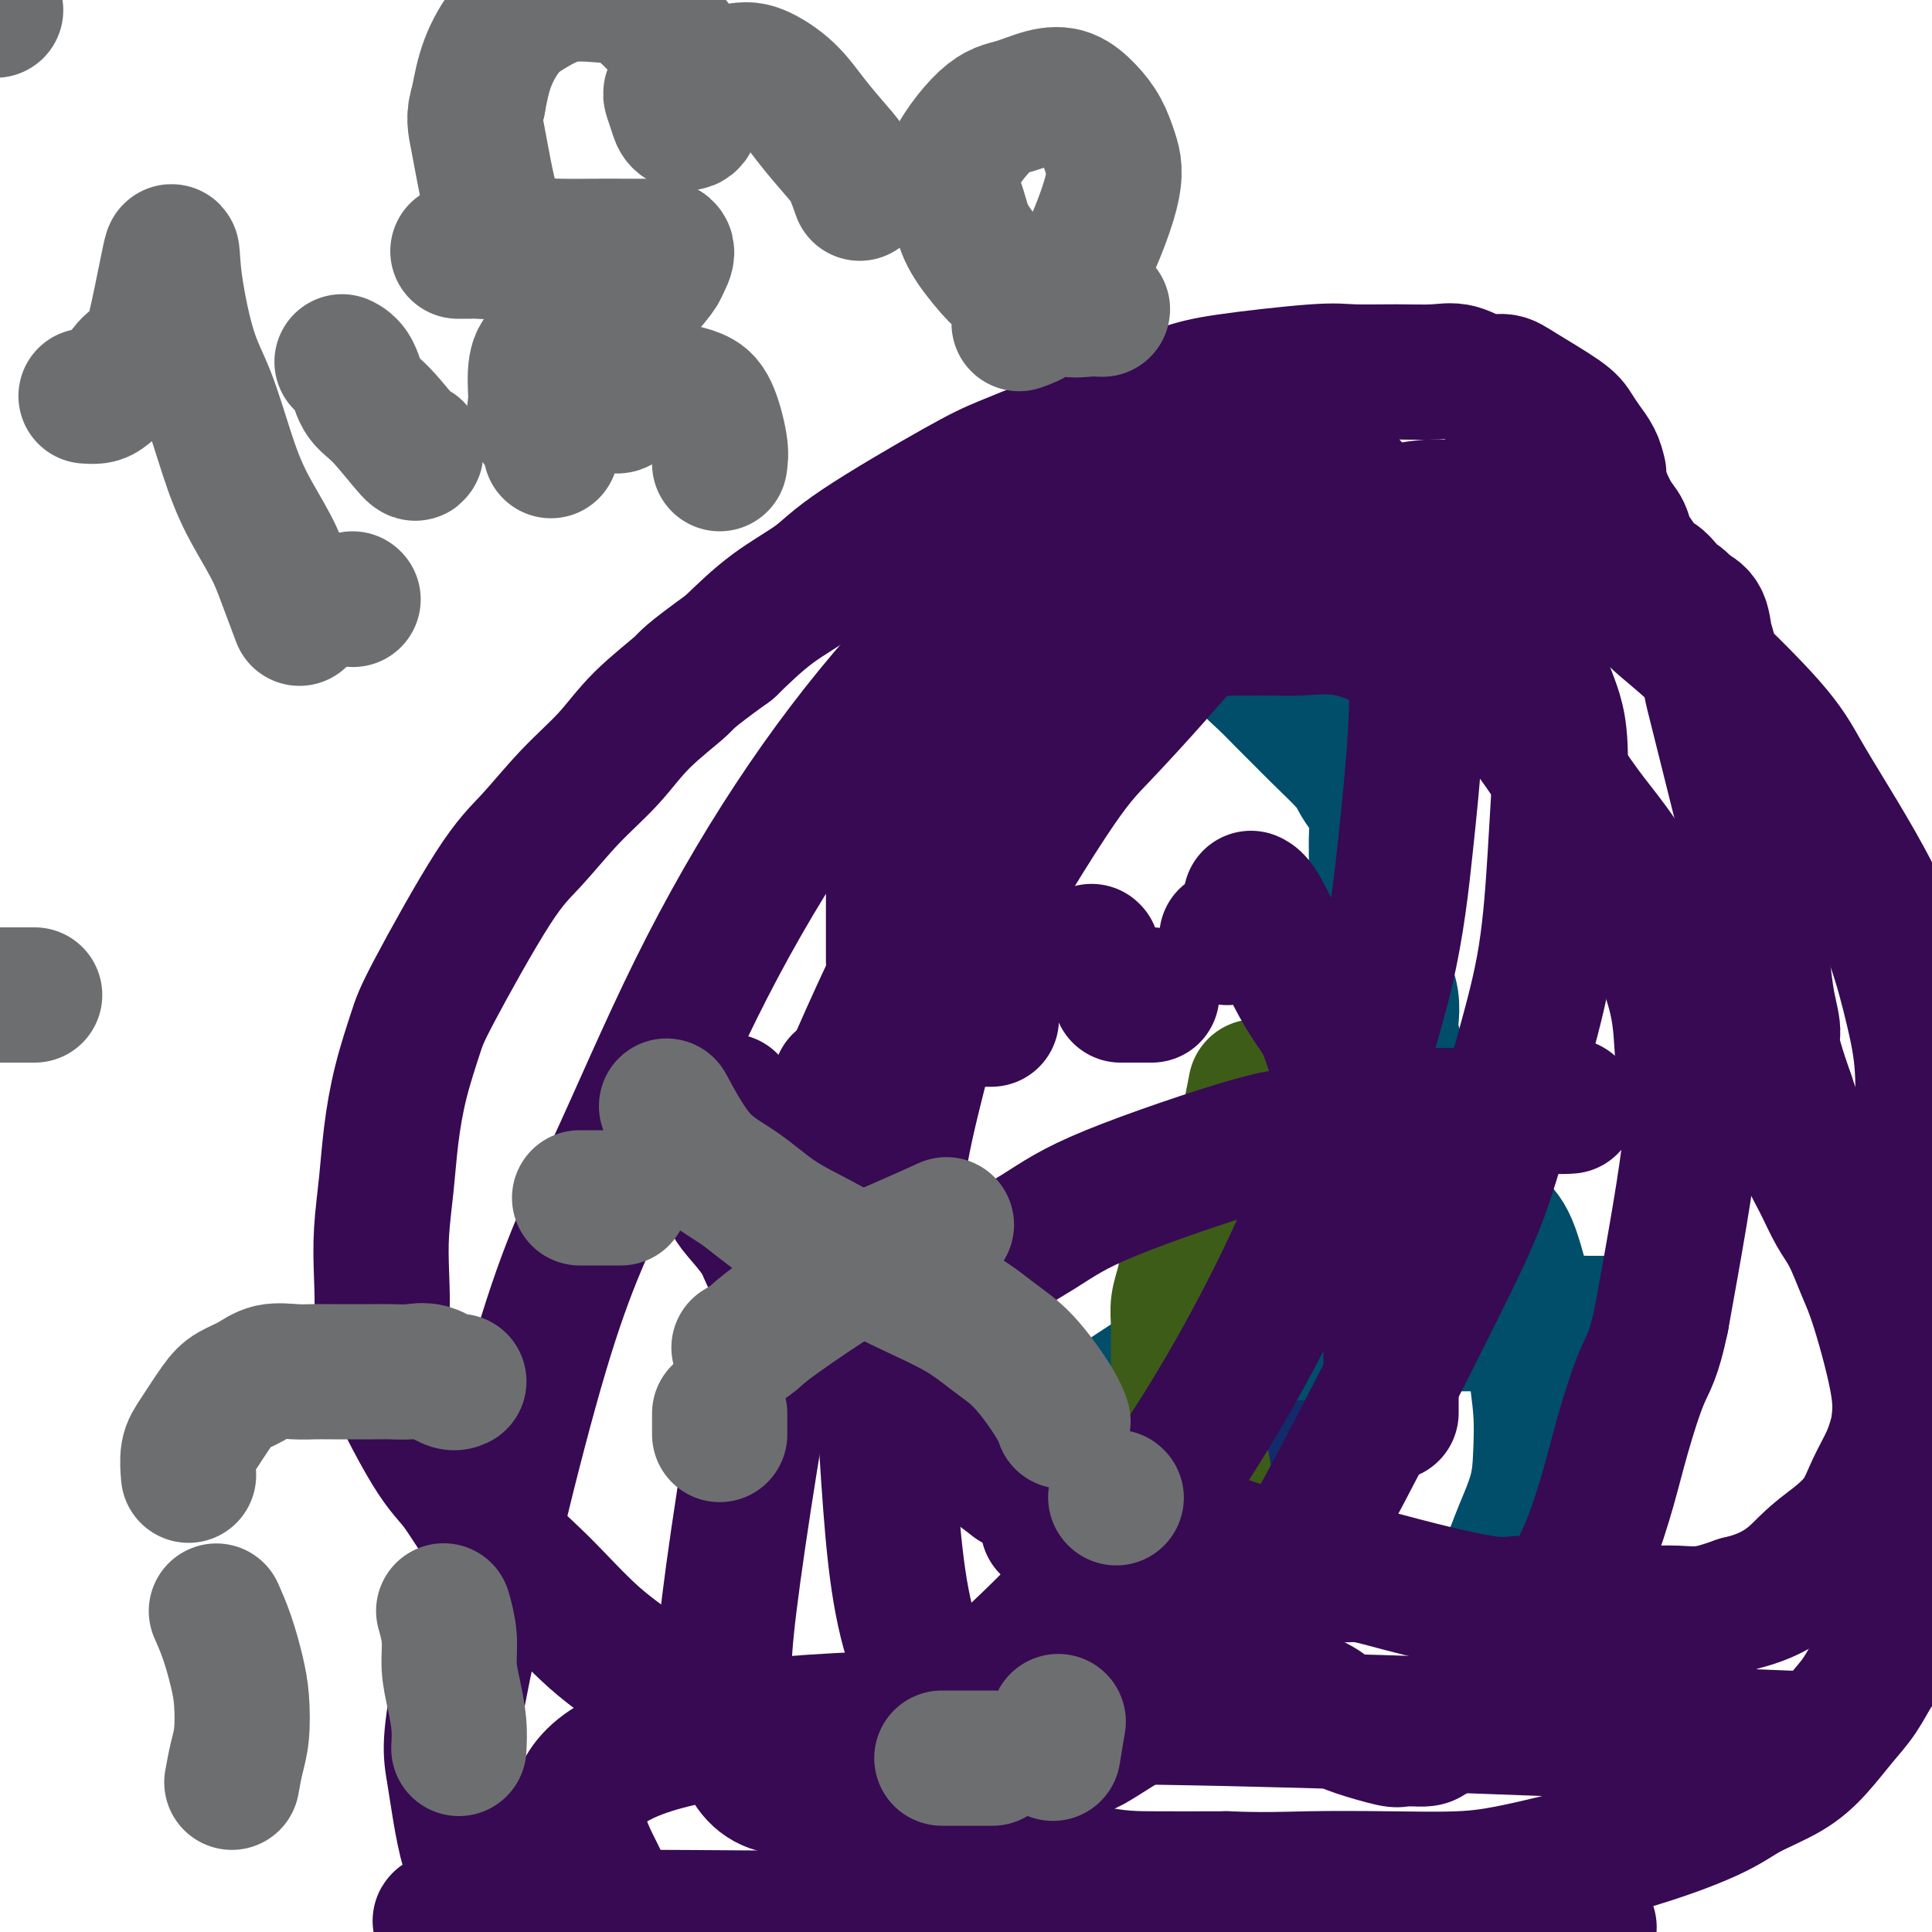
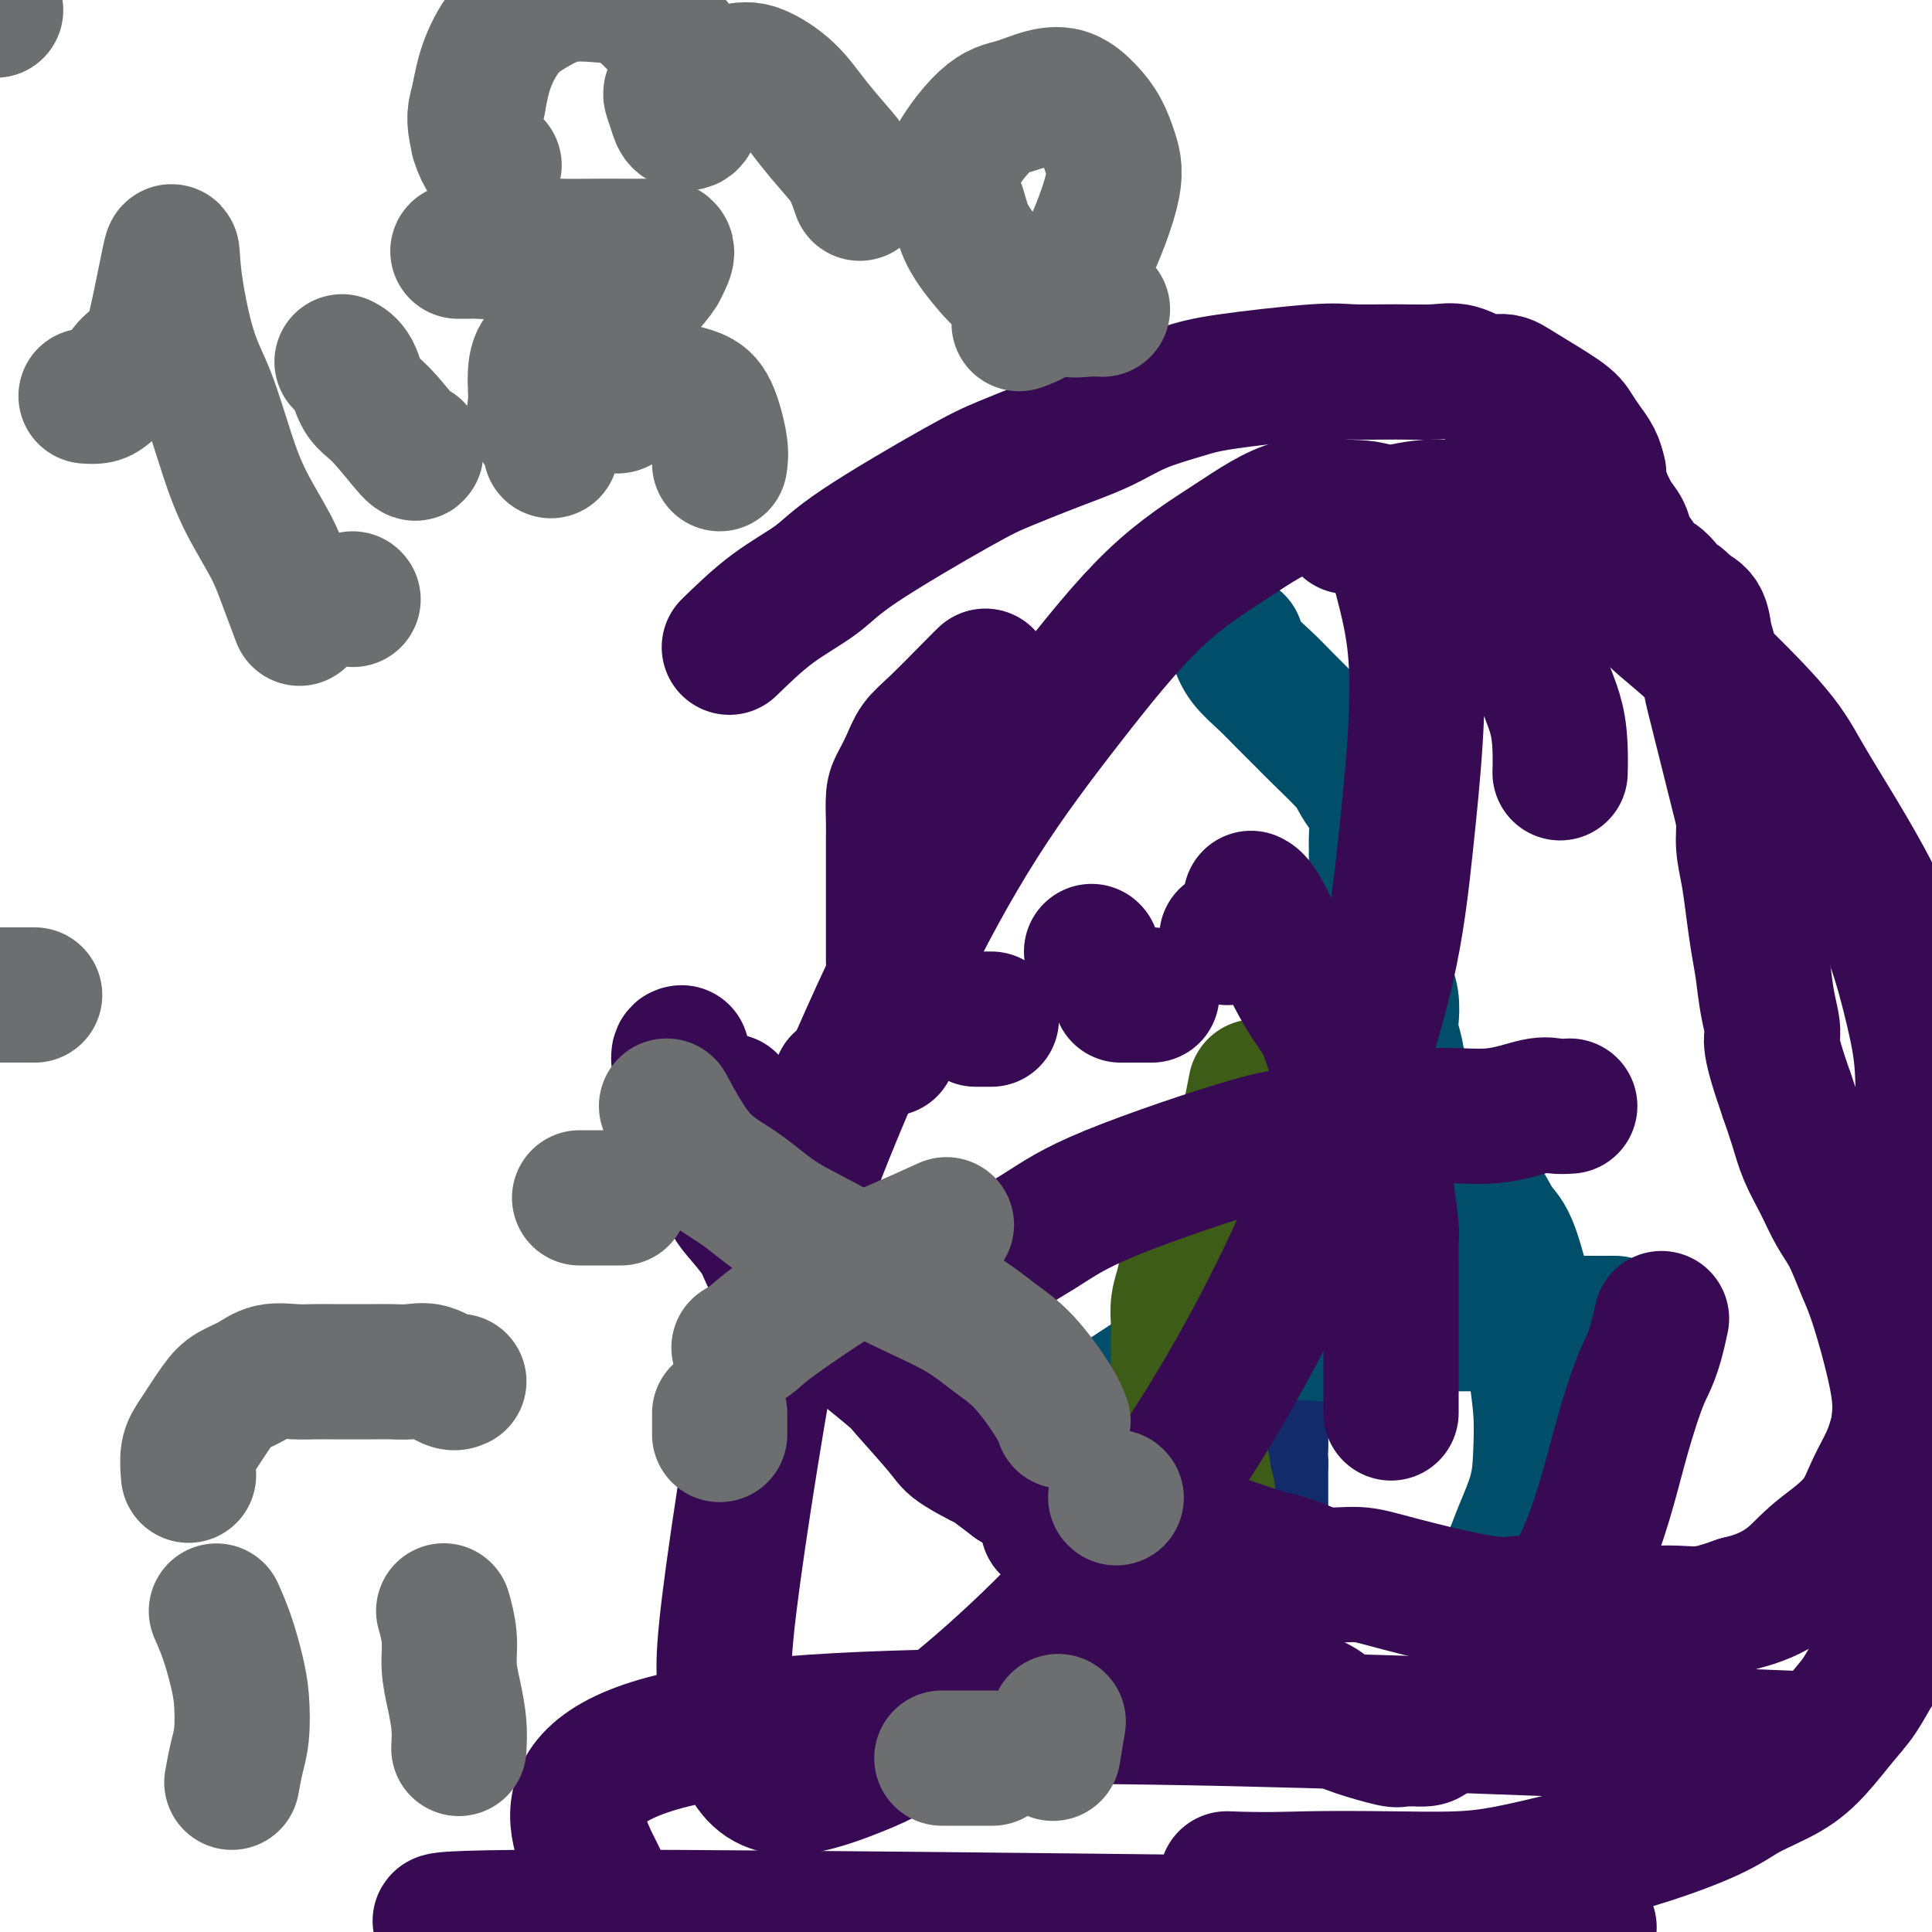
<svg xmlns="http://www.w3.org/2000/svg" viewBox="0 0 400 400" version="1.1">
  <g fill="none" stroke="#122B6A" stroke-width="28" stroke-linecap="round" stroke-linejoin="round">
    <path d="M262,328c-0.423,-3.447 -0.845,-6.893 -1,-9c-0.155,-2.107 -0.041,-2.874 0,-4c0.041,-1.126 0.011,-2.611 0,-4c-0.011,-1.389 -0.003,-2.683 0,-4c0.003,-1.317 0.002,-2.659 0,-4" />
    <path d="M261,303c-0.155,-4.357 -0.041,-2.749 0,-3c0.041,-0.251 0.011,-2.363 0,-4c-0.011,-1.637 -0.003,-2.801 0,-4c0.003,-1.199 0.001,-2.435 0,-4c-0.001,-1.565 -0.000,-3.461 0,-5c0.000,-1.539 0.000,-2.722 0,-4c-0.000,-1.278 -0.000,-2.652 0,-4c0.000,-1.348 0.000,-2.671 0,-4c-0.000,-1.329 -0.000,-2.665 0,-4" />
    <path d="M261,267c0.000,-6.267 0.000,-3.936 0,-4c0.000,-0.064 0.000,-2.523 0,-4c0.000,-1.477 0.000,-1.973 0,-3c0.000,-1.027 0.000,-2.584 0,-4c0.000,-1.416 0.000,-2.690 0,-4c0.000,-1.310 0.000,-2.655 0,-4" />
    <path d="M261,244c0.000,-4.467 0.000,-4.133 0,-4c0.000,0.133 0.000,0.067 0,0" />
  </g>
  <g fill="none" stroke="#004E6A" stroke-width="28" stroke-linecap="round" stroke-linejoin="round">
    <path d="M219,301c0.171,-0.880 0.343,-1.761 3,-4c2.657,-2.239 7.801,-5.838 11,-8c3.199,-2.162 4.453,-2.888 6,-4c1.547,-1.112 3.388,-2.610 5,-4c1.612,-1.390 2.996,-2.674 4,-3c1.004,-0.326 1.628,0.304 2,0c0.372,-0.304 0.492,-1.544 2,-2c1.508,-0.456 4.405,-0.130 7,0c2.595,0.130 4.888,0.063 7,0c2.112,-0.063 4.043,-0.122 6,0c1.957,0.122 3.940,0.425 7,0c3.060,-0.425 7.199,-1.578 11,-2c3.801,-0.422 7.266,-0.113 10,0c2.734,0.113 4.736,0.030 11,0c6.264,-0.030 16.790,-0.009 21,0c4.210,0.009 2.105,0.004 0,0" />
    <path d="M256,133c0.484,1.330 0.969,2.660 2,4c1.031,1.340 2.609,2.691 4,4c1.391,1.309 2.595,2.576 4,4c1.405,1.424 3.010,3.006 4,4c0.990,0.994 1.364,1.402 3,3c1.636,1.598 4.533,4.388 6,6c1.467,1.612 1.503,2.048 2,3c0.497,0.952 1.454,2.421 2,3c0.546,0.579 0.683,0.269 1,1c0.317,0.731 0.816,2.505 1,4c0.184,1.495 0.053,2.713 0,4c-0.053,1.287 -0.026,2.644 0,4" />
    <path d="M285,177c0.188,2.438 -0.343,2.035 0,4c0.343,1.965 1.560,6.300 2,9c0.440,2.700 0.104,3.766 0,5c-0.104,1.234 0.024,2.636 0,4c-0.024,1.364 -0.199,2.691 0,4c0.199,1.309 0.772,2.602 1,4c0.228,1.398 0.112,2.903 0,4c-0.112,1.097 -0.221,1.787 0,3c0.221,1.213 0.772,2.950 1,4c0.228,1.050 0.132,1.413 1,4c0.868,2.587 2.700,7.397 4,10c1.300,2.603 2.066,2.998 3,4c0.934,1.002 2.034,2.612 3,4c0.966,1.388 1.798,2.554 3,4c1.202,1.446 2.776,3.171 4,5c1.224,1.829 2.099,3.762 3,5c0.901,1.238 1.829,1.782 3,5c1.171,3.218 2.586,9.109 4,15" />
    <path d="M317,274c0.786,3.932 0.751,6.263 1,9c0.249,2.737 0.783,5.880 1,9c0.217,3.120 0.118,6.217 0,9c-0.118,2.783 -0.256,5.250 -1,8c-0.744,2.750 -2.094,5.781 -3,8c-0.906,2.219 -1.366,3.626 -2,5c-0.634,1.374 -1.440,2.716 -2,4c-0.560,1.284 -0.874,2.510 -1,3c-0.126,0.490 -0.063,0.245 0,0" />
  </g>
  <g fill="none" stroke="#3D5C18" stroke-width="28" stroke-linecap="round" stroke-linejoin="round">
    <path d="M260,225c-0.636,3.334 -1.272,6.667 -2,9c-0.728,2.333 -1.547,3.664 -2,5c-0.453,1.336 -0.540,2.677 -1,4c-0.460,1.323 -1.293,2.629 -2,4c-0.707,1.371 -1.288,2.806 -2,4c-0.712,1.194 -1.553,2.146 -2,3c-0.447,0.854 -0.498,1.610 -1,3c-0.502,1.390 -1.455,3.413 -2,5c-0.545,1.587 -0.682,2.738 -1,4c-0.318,1.262 -0.818,2.634 -1,4c-0.182,1.366 -0.047,2.727 0,4c0.047,1.273 0.005,2.457 0,4c-0.005,1.543 0.026,3.445 0,5c-0.026,1.555 -0.109,2.762 0,4c0.109,1.238 0.411,2.507 1,4c0.589,1.493 1.466,3.210 2,5c0.534,1.790 0.724,3.654 1,5c0.276,1.346 0.638,2.173 1,3" />
    <path d="M249,304c1.000,6.400 1.000,5.400 1,5c0.000,-0.400 0.000,-0.200 0,0" />
  </g>
  <g fill="none" stroke="#370A53" stroke-width="28" stroke-linecap="round" stroke-linejoin="round">
    <path d="M259,186c0.610,0.297 1.220,0.594 3,4c1.780,3.406 4.731,9.921 7,14c2.269,4.079 3.854,5.722 5,8c1.146,2.278 1.851,5.192 3,8c1.149,2.808 2.742,5.509 4,8c1.258,2.491 2.179,4.773 3,7c0.821,2.227 1.540,4.398 2,6c0.460,1.602 0.659,2.634 1,5c0.341,2.366 0.823,6.067 1,8c0.177,1.933 0.047,2.098 0,3c-0.047,0.902 -0.013,2.541 0,4c0.013,1.459 0.003,2.739 0,4c-0.003,1.261 -0.001,2.502 0,4c0.001,1.498 0.000,3.253 0,5c-0.000,1.747 -0.000,3.485 0,5c0.000,1.515 0.000,2.808 0,4c-0.000,1.192 -0.000,2.282 0,4c0.000,1.718 0.000,4.062 0,5c-0.000,0.938 -0.000,0.469 0,0" />
    <path d="M325,229c-1.012,0.064 -2.024,0.128 -3,0c-0.976,-0.128 -1.916,-0.447 -4,0c-2.084,0.447 -5.312,1.660 -9,2c-3.688,0.340 -7.834,-0.193 -12,0c-4.166,0.193 -8.350,1.111 -13,2c-4.650,0.889 -9.766,1.749 -13,2c-3.234,0.251 -4.585,-0.107 -12,2c-7.415,2.107 -20.895,6.678 -29,10c-8.105,3.322 -10.836,5.394 -15,8c-4.164,2.606 -9.761,5.744 -12,7c-2.239,1.256 -1.119,0.628 0,0" />
    <path d="M331,98c-0.248,-1.004 -0.496,-2.009 -1,-3c-0.504,-0.991 -1.264,-1.969 -2,-3c-0.736,-1.031 -1.448,-2.117 -2,-3c-0.552,-0.883 -0.944,-1.565 -3,-3c-2.056,-1.435 -5.775,-3.624 -8,-5c-2.225,-1.376 -2.954,-1.938 -4,-2c-1.046,-0.062 -2.408,0.376 -4,0c-1.592,-0.376 -3.414,-1.567 -5,-2c-1.586,-0.433 -2.937,-0.110 -5,0c-2.063,0.110 -4.837,0.007 -8,0c-3.163,-0.007 -6.714,0.083 -9,0c-2.286,-0.083 -3.307,-0.340 -8,0c-4.693,0.340 -13.058,1.276 -18,2c-4.942,0.724 -6.459,1.236 -9,2c-2.541,0.764 -6.104,1.778 -9,3c-2.896,1.222 -5.124,2.650 -8,4c-2.876,1.350 -6.400,2.621 -10,4c-3.600,1.379 -7.275,2.865 -10,4c-2.725,1.135 -4.501,1.917 -10,5c-5.499,3.083 -14.721,8.465 -20,12c-5.279,3.535 -6.613,5.221 -9,7c-2.387,1.779 -5.825,3.651 -9,6c-3.175,2.349 -6.088,5.174 -9,8" />
-     <path d="M151,134c-9.137,6.596 -8.480,6.588 -10,8c-1.520,1.412 -5.217,4.246 -8,7c-2.783,2.754 -4.650,5.430 -7,8c-2.350,2.570 -5.181,5.036 -8,8c-2.819,2.964 -5.626,6.427 -8,9c-2.374,2.573 -4.313,4.257 -8,10c-3.687,5.743 -9.120,15.547 -12,21c-2.880,5.453 -3.206,6.556 -4,9c-0.794,2.444 -2.055,6.229 -3,10c-0.945,3.771 -1.573,7.530 -2,11c-0.427,3.470 -0.654,6.652 -1,10c-0.346,3.348 -0.809,6.860 -1,10c-0.191,3.140 -0.108,5.906 0,9c0.108,3.094 0.240,6.516 0,9c-0.240,2.484 -0.852,4.032 1,9c1.852,4.968 6.167,13.358 9,18c2.833,4.642 4.184,5.536 6,8c1.816,2.464 4.097,6.498 7,10c2.903,3.502 6.428,6.471 10,10c3.572,3.529 7.191,7.619 11,11c3.809,3.381 7.810,6.052 12,9c4.190,2.948 8.571,6.173 13,9c4.429,2.827 8.907,5.255 14,8c5.093,2.745 10.801,5.807 15,8c4.199,2.193 6.888,3.516 15,6c8.112,2.484 21.645,6.130 30,8c8.355,1.870 11.530,1.963 16,2c4.470,0.037 10.235,0.019 16,0" />
    <path d="M254,389c8.035,0.313 12.123,0.095 17,0c4.877,-0.095 10.544,-0.065 16,0c5.456,0.065 10.700,0.167 15,0c4.300,-0.167 7.657,-0.602 14,-2c6.343,-1.398 15.672,-3.758 23,-6c7.328,-2.242 12.655,-4.367 16,-6c3.345,-1.633 4.709,-2.774 7,-4c2.291,-1.226 5.510,-2.538 8,-4c2.490,-1.462 4.253,-3.074 6,-5c1.747,-1.926 3.480,-4.166 5,-6c1.520,-1.834 2.828,-3.260 4,-5c1.172,-1.740 2.209,-3.792 3,-5c0.791,-1.208 1.337,-1.570 2,-5c0.663,-3.430 1.445,-9.928 2,-14c0.555,-4.072 0.884,-5.720 1,-8c0.116,-2.280 0.018,-5.193 0,-8c-0.018,-2.807 0.042,-5.507 0,-8c-0.042,-2.493 -0.188,-4.778 0,-7c0.188,-2.222 0.711,-4.381 0,-9c-0.711,-4.619 -2.654,-11.696 -4,-16c-1.346,-4.304 -2.093,-5.833 -3,-8c-0.907,-2.167 -1.972,-4.973 -3,-7c-1.028,-2.027 -2.019,-3.275 -3,-5c-0.981,-1.725 -1.954,-3.926 -3,-6c-1.046,-2.074 -2.166,-4.020 -3,-6c-0.834,-1.980 -1.381,-3.994 -2,-6c-0.619,-2.006 -1.309,-4.003 -2,-6" />
    <path d="M370,227c-4.190,-11.956 -3.164,-11.848 -3,-13c0.164,-1.152 -0.533,-3.566 -1,-6c-0.467,-2.434 -0.703,-4.888 -1,-7c-0.297,-2.112 -0.653,-3.883 -1,-6c-0.347,-2.117 -0.684,-4.579 -1,-7c-0.316,-2.421 -0.609,-4.800 -1,-7c-0.391,-2.200 -0.878,-4.219 -1,-6c-0.122,-1.781 0.122,-3.322 0,-5c-0.122,-1.678 -0.610,-3.491 -1,-5c-0.390,-1.509 -0.682,-2.713 -1,-4c-0.318,-1.287 -0.664,-2.658 -1,-4c-0.336,-1.342 -0.664,-2.655 -1,-4c-0.336,-1.345 -0.682,-2.722 -1,-4c-0.318,-1.278 -0.609,-2.457 -1,-4c-0.391,-1.543 -0.884,-3.449 -1,-5c-0.116,-1.551 0.144,-2.746 0,-4c-0.144,-1.254 -0.693,-2.569 -1,-4c-0.307,-1.431 -0.374,-2.980 -1,-4c-0.626,-1.020 -1.813,-1.510 -3,-2" />
    <path d="M349,126c-1.131,-1.910 -1.457,-1.683 -2,-2c-0.543,-0.317 -1.301,-1.176 -2,-2c-0.699,-0.824 -1.338,-1.614 -2,-2c-0.662,-0.386 -1.346,-0.370 -2,-1c-0.654,-0.630 -1.279,-1.907 -2,-3c-0.721,-1.093 -1.539,-2.003 -2,-3c-0.461,-0.997 -0.567,-2.082 -1,-3c-0.433,-0.918 -1.194,-1.670 -2,-3c-0.806,-1.330 -1.659,-3.237 -2,-4c-0.341,-0.763 -0.171,-0.381 0,0" />
    <path d="M151,228c0.000,0.000 0.100,0.100 0.1,0.1" />
    <path d="M174,224c0.000,0.000 0.100,0.100 0.1,0.1" />
    <path d="M184,217c0.000,0.000 0.100,0.100 0.1,0.1" />
    <path d="M185,199c0.000,-1.325 0.000,-2.650 0,-4c-0.000,-1.350 -0.000,-2.724 0,-4c0.000,-1.276 0.000,-2.454 0,-4c-0.000,-1.546 -0.001,-3.461 0,-5c0.001,-1.539 0.002,-2.704 0,-4c-0.002,-1.296 -0.009,-2.723 0,-4c0.009,-1.277 0.032,-2.404 0,-4c-0.032,-1.596 -0.119,-3.662 0,-5c0.119,-1.338 0.444,-1.948 1,-3c0.556,-1.052 1.342,-2.547 2,-4c0.658,-1.453 1.187,-2.864 2,-4c0.813,-1.136 1.911,-1.998 4,-4c2.089,-2.002 5.168,-5.143 7,-7c1.832,-1.857 2.416,-2.428 3,-3" />
-     <path d="M204,140c2.809,-2.651 2.833,-2.278 3,-2c0.167,0.278 0.479,0.461 1,0c0.521,-0.461 1.251,-1.568 2,-2c0.749,-0.432 1.518,-0.191 2,0c0.482,0.191 0.678,0.331 1,0c0.322,-0.331 0.772,-1.132 2,-2c1.228,-0.868 3.235,-1.802 5,-2c1.765,-0.198 3.290,0.340 6,0c2.710,-0.340 6.606,-1.557 9,-2c2.394,-0.443 3.288,-0.111 8,0c4.712,0.111 13.244,-0.000 18,0c4.756,0.000 5.736,0.112 8,0c2.264,-0.112 5.813,-0.449 9,0c3.187,0.449 6.014,1.683 9,3c2.986,1.317 6.132,2.718 9,4c2.868,1.282 5.458,2.446 8,4c2.542,1.554 5.037,3.497 7,5c1.963,1.503 3.395,2.568 6,6c2.605,3.432 6.382,9.233 9,13c2.618,3.767 4.078,5.499 6,8c1.922,2.501 4.306,5.771 6,9c1.694,3.229 2.697,6.416 4,10c1.303,3.584 2.907,7.565 4,11c1.093,3.435 1.674,6.323 2,10c0.326,3.677 0.395,8.144 1,11c0.605,2.856 1.744,4.102 1,12c-0.744,7.898 -3.372,22.449 -6,37" />
    <path d="M344,273c-1.627,7.850 -2.695,8.974 -4,12c-1.305,3.026 -2.846,7.956 -4,12c-1.154,4.044 -1.923,7.204 -3,11c-1.077,3.796 -2.464,8.227 -4,12c-1.536,3.773 -3.220,6.888 -5,10c-1.780,3.112 -3.656,6.221 -6,9c-2.344,2.779 -5.157,5.228 -7,7c-1.843,1.772 -2.716,2.867 -5,5c-2.284,2.133 -5.978,5.303 -8,7c-2.022,1.697 -2.371,1.920 -3,2c-0.629,0.080 -1.537,0.015 -2,0c-0.463,-0.015 -0.482,0.019 -1,0c-0.518,-0.019 -1.534,-0.092 -2,0c-0.466,0.092 -0.383,0.349 -2,0c-1.617,-0.349 -4.934,-1.305 -7,-2c-2.066,-0.695 -2.881,-1.129 -4,-2c-1.119,-0.871 -2.544,-2.179 -4,-3c-1.456,-0.821 -2.944,-1.156 -4,-2c-1.056,-0.844 -1.680,-2.199 -3,-3c-1.320,-0.801 -3.335,-1.049 -5,-2c-1.665,-0.951 -2.980,-2.606 -5,-4c-2.020,-1.394 -4.744,-2.526 -7,-4c-2.256,-1.474 -4.044,-3.290 -6,-5c-1.956,-1.710 -4.079,-3.315 -6,-5c-1.921,-1.685 -3.639,-3.452 -5,-5c-1.361,-1.548 -2.367,-2.878 -5,-5c-2.633,-2.122 -6.895,-5.035 -10,-7c-3.105,-1.965 -5.052,-2.983 -7,-4" />
    <path d="M210,307c-11.170,-8.337 -5.594,-4.679 -5,-4c0.594,0.679 -3.795,-1.622 -6,-3c-2.205,-1.378 -2.228,-1.834 -4,-4c-1.772,-2.166 -5.293,-6.043 -7,-8c-1.707,-1.957 -1.598,-1.993 -4,-4c-2.402,-2.007 -7.313,-5.984 -10,-8c-2.687,-2.016 -3.150,-2.070 -5,-4c-1.850,-1.930 -5.086,-5.737 -7,-8c-1.914,-2.263 -2.504,-2.984 -3,-4c-0.496,-1.016 -0.896,-2.329 -2,-4c-1.104,-1.671 -2.910,-3.700 -4,-5c-1.090,-1.300 -1.462,-1.869 -2,-3c-0.538,-1.131 -1.242,-2.823 -2,-4c-0.758,-1.177 -1.569,-1.840 -2,-3c-0.431,-1.160 -0.480,-2.816 -1,-4c-0.520,-1.184 -1.511,-1.895 -2,-3c-0.489,-1.105 -0.478,-2.605 -1,-4c-0.522,-1.395 -1.578,-2.684 -2,-4c-0.422,-1.316 -0.211,-2.658 0,-4" />
    <path d="M141,222c-0.933,-3.844 -0.267,-3.956 0,-4c0.267,-0.044 0.133,-0.022 0,0" />
    <path d="M217,316c0.614,0.000 1.229,0.000 2,0c0.771,-0.000 1.699,-0.002 3,0c1.301,0.002 2.975,0.006 5,0c2.025,-0.006 4.399,-0.024 6,0c1.601,0.024 2.428,0.089 5,0c2.572,-0.089 6.889,-0.334 9,0c2.111,0.334 2.015,1.246 3,2c0.985,0.754 3.053,1.350 5,2c1.947,0.650 3.775,1.354 6,2c2.225,0.646 4.846,1.232 7,2c2.154,0.768 3.839,1.717 6,2c2.161,0.283 4.798,-0.099 7,0c2.202,0.099 3.970,0.678 9,2c5.030,1.322 13.323,3.388 18,4c4.677,0.612 5.737,-0.229 8,0c2.263,0.229 5.730,1.527 9,2c3.270,0.473 6.343,0.121 9,0c2.657,-0.121 4.898,-0.012 7,0c2.102,0.012 4.066,-0.074 6,0c1.934,0.074 3.838,0.307 6,0c2.162,-0.307 4.581,-1.153 7,-2" />
    <path d="M360,332c8.293,-1.879 11.524,-5.576 14,-8c2.476,-2.424 4.196,-3.577 6,-5c1.804,-1.423 3.690,-3.118 5,-5c1.310,-1.882 2.042,-3.951 3,-6c0.958,-2.049 2.141,-4.076 3,-6c0.859,-1.924 1.393,-3.743 2,-6c0.607,-2.257 1.287,-4.950 2,-8c0.713,-3.050 1.460,-6.457 2,-9c0.540,-2.543 0.872,-4.221 1,-10c0.128,-5.779 0.052,-15.660 0,-22c-0.052,-6.340 -0.080,-9.138 0,-13c0.080,-3.862 0.267,-8.787 0,-13c-0.267,-4.213 -0.987,-7.713 -2,-12c-1.013,-4.287 -2.319,-9.361 -4,-14c-1.681,-4.639 -3.736,-8.841 -6,-13c-2.264,-4.159 -4.736,-8.273 -7,-12c-2.264,-3.727 -4.319,-7.067 -6,-10c-1.681,-2.933 -2.988,-5.460 -7,-10c-4.012,-4.540 -10.728,-11.095 -15,-15c-4.272,-3.905 -6.101,-5.160 -8,-7c-1.899,-1.840 -3.868,-4.263 -6,-6c-2.132,-1.737 -4.428,-2.787 -7,-4c-2.572,-1.213 -5.421,-2.587 -8,-4c-2.579,-1.413 -4.887,-2.863 -7,-4c-2.113,-1.137 -4.030,-1.960 -7,-3c-2.970,-1.040 -6.991,-2.297 -12,-2c-5.009,0.297 -11.004,2.149 -17,4" />
-     <path d="M279,109c-4.208,1.498 -6.227,3.242 -9,5c-2.773,1.758 -6.300,3.531 -10,6c-3.700,2.469 -7.572,5.634 -11,9c-3.428,3.366 -6.410,6.934 -10,11c-3.590,4.066 -7.787,8.632 -11,12c-3.213,3.368 -5.442,5.540 -11,14c-5.558,8.460 -14.446,23.210 -19,32c-4.554,8.790 -4.773,11.621 -6,17c-1.227,5.379 -3.462,13.306 -5,21c-1.538,7.694 -2.377,15.156 -3,23c-0.623,7.844 -1.028,16.069 -1,24c0.028,7.931 0.490,15.566 1,23c0.510,7.434 1.069,14.667 2,21c0.931,6.333 2.236,11.768 4,16c1.764,4.232 3.988,7.263 5,10c1.012,2.737 0.814,5.182 5,7c4.186,1.818 12.758,3.010 18,3c5.242,-0.010 7.156,-1.222 10,-3c2.844,-1.778 6.619,-4.122 11,-7c4.381,-2.878 9.369,-6.289 14,-11c4.631,-4.711 8.905,-10.723 12,-15c3.095,-4.277 5.011,-6.821 11,-18c5.989,-11.179 16.053,-30.993 22,-43c5.947,-12.007 7.779,-16.206 10,-23c2.221,-6.794 4.833,-16.182 7,-24c2.167,-7.818 3.891,-14.066 5,-21c1.109,-6.934 1.603,-14.552 2,-21c0.397,-6.448 0.699,-11.724 1,-17" />
    <path d="M323,160c0.242,-8.675 -0.654,-11.362 -2,-15c-1.346,-3.638 -3.142,-8.227 -5,-12c-1.858,-3.773 -3.780,-6.729 -5,-9c-1.220,-2.271 -1.740,-3.858 -6,-7c-4.260,-3.142 -12.262,-7.840 -17,-10c-4.738,-2.160 -6.212,-1.784 -9,-2c-2.788,-0.216 -6.891,-1.025 -11,0c-4.109,1.025 -8.223,3.885 -13,7c-4.777,3.115 -10.218,6.486 -16,12c-5.782,5.514 -11.906,13.171 -18,21c-6.094,7.829 -12.160,15.829 -18,25c-5.840,9.171 -11.455,19.512 -17,31c-5.545,11.488 -11.022,24.123 -15,34c-3.978,9.877 -6.459,16.997 -10,35c-3.541,18.003 -8.144,46.890 -10,62c-1.856,15.110 -0.967,16.442 0,20c0.967,3.558 2.011,9.343 4,13c1.989,3.657 4.923,5.187 9,5c4.077,-0.187 9.296,-2.092 14,-4c4.704,-1.908 8.891,-3.820 19,-12c10.109,-8.180 26.140,-22.627 40,-41c13.860,-18.373 25.549,-40.670 32,-55c6.451,-14.330 7.664,-20.693 10,-29c2.336,-8.307 5.794,-18.557 8,-28c2.206,-9.443 3.158,-18.077 4,-26c0.842,-7.923 1.573,-15.133 2,-22c0.427,-6.867 0.551,-13.391 0,-19c-0.551,-5.609 -1.775,-10.305 -3,-15" />
-     <path d="M290,119c-0.925,-4.285 -1.738,-7.497 -5,-12c-3.262,-4.503 -8.972,-10.295 -13,-13c-4.028,-2.705 -6.373,-2.321 -10,-2c-3.627,0.321 -8.536,0.580 -14,2c-5.464,1.420 -11.482,3.999 -18,8c-6.518,4.001 -13.536,9.422 -21,16c-7.464,6.578 -15.375,14.312 -23,23c-7.625,8.688 -14.965,18.328 -22,29c-7.035,10.672 -13.764,22.374 -20,35c-6.236,12.626 -11.979,26.174 -17,37c-5.021,10.826 -9.321,18.928 -15,38c-5.679,19.072 -12.739,49.112 -16,65c-3.261,15.888 -2.724,17.624 -2,22c0.724,4.376 1.635,11.393 3,16c1.365,4.607 3.182,6.803 5,9" />
    <path d="M329,399c-94.360,-1.153 -188.720,-2.305 -222,-2c-33.280,0.305 -5.481,2.068 5,2c10.481,-0.068 3.644,-1.967 5,-2c1.356,-0.033 10.903,1.799 8,-6c-2.903,-7.799 -18.258,-25.228 21,-32c39.258,-6.772 133.129,-2.886 227,1" />
    <path d="M202,211c1.250,0.000 2.500,0.000 3,0c0.500,0.000 0.250,0.000 0,0" />
    <path d="M226,197c0.000,0.000 0.100,0.100 0.1,0.1" />
    <path d="M254,194c0.000,0.000 0.100,0.100 0.1,0.1" />
    <path d="M232,206c0.400,0.000 0.800,0.000 2,0c1.200,0.000 3.200,0.000 4,0c0.800,-0.000 0.400,0.000 0,0" />
  </g>
  <g fill="none" stroke="#6D6E70" stroke-width="28" stroke-linecap="round" stroke-linejoin="round">
    <path d="M231,310c0.000,0.000 0.100,0.100 0.1,0.1" />
    <path d="M149,297c0.000,-1.667 0.000,-3.333 0,-4c0.000,-0.667 0.000,-0.333 0,0" />
    <path d="M120,248c0.711,0.000 1.422,0.000 3,0c1.578,0.000 4.022,0.000 5,0c0.978,-0.000 0.489,0.000 0,0" />
    <path d="M187,265c0.000,0.000 0.100,0.100 0.1,0.1" />
    <path d="M218,363c0.417,-2.500 0.833,-5.000 1,-6c0.167,-1.000 0.083,-0.500 0,0" />
    <path d="M195,364c1.556,0.000 3.111,0.000 5,0c1.889,0.000 4.111,0.000 5,0c0.889,0.000 0.444,0.000 0,0" />
    <path d="M153,279c1.095,-0.664 2.190,-1.327 3,-2c0.810,-0.673 1.336,-1.354 5,-4c3.664,-2.646 10.467,-7.256 15,-10c4.533,-2.744 6.797,-3.624 10,-5c3.203,-1.376 7.344,-3.250 9,-4c1.656,-0.750 0.828,-0.375 0,0" />
    <path d="M138,229c2.237,4.120 4.474,8.239 7,11c2.526,2.761 5.339,4.162 8,6c2.661,1.838 5.168,4.111 8,6c2.832,1.889 5.988,3.394 9,5c3.012,1.606 5.878,3.314 9,5c3.122,1.686 6.500,3.350 10,5c3.500,1.650 7.124,3.287 10,5c2.876,1.713 5.006,3.503 7,5c1.994,1.497 3.854,2.700 6,5c2.146,2.300 4.578,5.696 6,8c1.422,2.304 1.835,3.515 2,4c0.165,0.485 0.083,0.242 0,0" />
    <path d="M-1,2c0.000,0.000 0.100,0.100 0.1,0.1" />
    <path d="M-1,206c0.663,0.000 1.327,0.000 2,0c0.673,0.000 1.356,0.000 2,0c0.644,-0.000 1.250,0.000 2,0c0.750,0.000 1.643,0.000 2,0c0.357,0.000 0.179,0.000 0,0" />
    <path d="M95,362c0.081,-1.578 0.162,-3.156 0,-5c-0.162,-1.844 -0.565,-3.956 -1,-6c-0.435,-2.044 -0.900,-4.022 -1,-6c-0.100,-1.978 0.165,-3.956 0,-6c-0.165,-2.044 -0.762,-4.156 -1,-5c-0.238,-0.844 -0.119,-0.422 0,0" />
    <path d="M48,369c0.314,-1.723 0.629,-3.446 1,-5c0.371,-1.554 0.800,-2.939 1,-5c0.200,-2.061 0.172,-4.798 0,-7c-0.172,-2.202 -0.490,-3.869 -1,-6c-0.510,-2.131 -1.214,-4.728 -2,-7c-0.786,-2.272 -1.653,-4.221 -2,-5c-0.347,-0.779 -0.173,-0.390 0,0" />
    <path d="M95,286c-0.486,0.226 -0.971,0.453 -2,0c-1.029,-0.453 -2.600,-1.585 -4,-2c-1.400,-0.415 -2.628,-0.111 -4,0c-1.372,0.111 -2.886,0.030 -4,0c-1.114,-0.030 -1.827,-0.010 -4,0c-2.173,0.010 -5.805,0.009 -8,0c-2.195,-0.009 -2.951,-0.025 -4,0c-1.049,0.025 -2.390,0.090 -4,0c-1.610,-0.090 -3.488,-0.334 -5,0c-1.512,0.334 -2.658,1.246 -4,2c-1.342,0.754 -2.882,1.352 -4,2c-1.118,0.648 -1.816,1.348 -3,3c-1.184,1.652 -2.853,4.257 -4,6c-1.147,1.743 -1.770,2.623 -2,4c-0.230,1.377 -0.066,3.251 0,4c0.066,0.749 0.033,0.375 0,0" />
    <path d="M149,96c0.161,-0.981 0.322,-1.962 0,-4c-0.322,-2.038 -1.126,-5.134 -2,-7c-0.874,-1.866 -1.819,-2.504 -3,-3c-1.181,-0.496 -2.599,-0.852 -4,-1c-1.401,-0.148 -2.784,-0.088 -4,0c-1.216,0.088 -2.266,0.205 -3,0c-0.734,-0.205 -1.152,-0.730 -2,0c-0.848,0.730 -2.127,2.716 -3,3c-0.873,0.284 -1.340,-1.133 -2,-2c-0.660,-0.867 -1.513,-1.185 -2,-2c-0.487,-0.815 -0.609,-2.129 -1,-3c-0.391,-0.871 -1.051,-1.299 -2,-2c-0.949,-0.701 -2.188,-1.674 -3,-2c-0.812,-0.326 -1.197,-0.005 -2,0c-0.803,0.005 -2.024,-0.306 -3,0c-0.976,0.306 -1.707,1.230 -2,3c-0.293,1.770 -0.146,4.385 0,7" />
    <path d="M111,83c-0.415,2.319 -0.451,3.116 0,4c0.451,0.884 1.391,1.853 2,3c0.609,1.147 0.888,2.470 1,3c0.112,0.530 0.056,0.265 0,0" />
    <path d="M86,93c0.147,0.708 0.295,1.415 -1,0c-1.295,-1.415 -4.032,-4.954 -6,-7c-1.968,-2.046 -3.167,-2.600 -4,-4c-0.833,-1.400 -1.301,-3.646 -2,-5c-0.699,-1.354 -1.628,-1.815 -2,-2c-0.372,-0.185 -0.186,-0.092 0,0" />
    <path d="M73,124c0.000,0.000 0.100,0.100 0.1,0.1" />
    <path d="M62,128c-1.054,-2.803 -2.108,-5.605 -3,-8c-0.892,-2.395 -1.620,-4.382 -3,-7c-1.380,-2.618 -3.410,-5.867 -5,-9c-1.590,-3.133 -2.738,-6.149 -4,-10c-1.262,-3.851 -2.638,-8.535 -4,-12c-1.362,-3.465 -2.710,-5.709 -4,-10c-1.290,-4.291 -2.522,-10.630 -3,-15c-0.478,-4.370 -0.201,-6.772 -1,-3c-0.799,3.772 -2.675,13.718 -4,18c-1.325,4.282 -2.100,2.899 -3,3c-0.900,0.101 -1.926,1.687 -3,3c-1.074,1.313 -2.195,2.352 -3,3c-0.805,0.648 -1.294,0.905 -2,1c-0.706,0.095 -1.630,0.027 -2,0c-0.370,-0.027 -0.185,-0.014 0,0" />
    <path d="M124,71c0.282,-0.730 0.564,-1.460 1,-2c0.436,-0.540 1.024,-0.891 3,-3c1.976,-2.109 5.338,-5.977 7,-8c1.662,-2.023 1.622,-2.202 2,-3c0.378,-0.798 1.174,-2.214 1,-3c-0.174,-0.786 -1.317,-0.942 -2,-1c-0.683,-0.058 -0.906,-0.016 -2,0c-1.094,0.016 -3.060,0.008 -5,0c-1.940,-0.008 -3.854,-0.016 -6,0c-2.146,0.016 -4.524,0.057 -7,0c-2.476,-0.057 -5.049,-0.211 -7,0c-1.951,0.211 -3.280,0.789 -5,1c-1.720,0.211 -3.832,0.057 -5,0c-1.168,-0.057 -1.391,-0.015 -2,0c-0.609,0.015 -1.602,0.004 -2,0c-0.398,-0.004 -0.199,-0.002 0,0" />
    <path d="M211,67c1.341,-0.467 2.683,-0.935 4,-2c1.317,-1.065 2.610,-2.728 4,-4c1.390,-1.272 2.876,-2.153 5,-6c2.124,-3.847 4.887,-10.660 6,-15c1.113,-4.340 0.575,-6.208 0,-8c-0.575,-1.792 -1.188,-3.507 -2,-5c-0.812,-1.493 -1.823,-2.765 -3,-4c-1.177,-1.235 -2.521,-2.432 -4,-3c-1.479,-0.568 -3.094,-0.506 -5,0c-1.906,0.506 -4.104,1.456 -6,2c-1.896,0.544 -3.492,0.682 -6,3c-2.508,2.318 -5.930,6.816 -7,10c-1.070,3.184 0.210,5.055 1,7c0.790,1.945 1.089,3.965 2,6c0.911,2.035 2.435,4.086 4,6c1.565,1.914 3.173,3.690 5,5c1.827,1.310 3.874,2.155 6,3c2.126,0.845 4.333,1.690 6,2c1.667,0.310 2.795,0.083 4,0c1.205,-0.083 2.487,-0.024 3,0c0.513,0.024 0.256,0.012 0,0" />
    <path d="M178,40c-0.628,-1.802 -1.255,-3.604 -2,-5c-0.745,-1.396 -1.606,-2.387 -3,-4c-1.394,-1.613 -3.319,-3.848 -5,-6c-1.681,-2.152 -3.117,-4.222 -5,-6c-1.883,-1.778 -4.214,-3.266 -6,-4c-1.786,-0.734 -3.027,-0.716 -6,0c-2.973,0.716 -7.680,2.128 -10,3c-2.320,0.872 -2.255,1.203 -2,2c0.255,0.797 0.700,2.059 1,3c0.300,0.941 0.455,1.562 1,2c0.545,0.438 1.478,0.692 2,0c0.522,-0.692 0.631,-2.331 1,-4c0.369,-1.669 0.998,-3.367 -1,-7c-1.998,-3.633 -6.624,-9.202 -10,-12c-3.376,-2.798 -5.503,-2.824 -8,-3c-2.497,-0.176 -5.365,-0.500 -8,0c-2.635,0.500 -5.036,1.825 -7,3c-1.964,1.175 -3.490,2.201 -5,4c-1.510,1.799 -3.003,4.371 -4,7c-0.997,2.629 -1.499,5.314 -2,8" />
-     <path d="M99,21c-1.062,3.364 -0.718,4.273 0,8c0.718,3.727 1.809,10.273 3,14c1.191,3.727 2.483,4.636 3,5c0.517,0.364 0.258,0.182 0,0" />
+     <path d="M99,21c-1.062,3.364 -0.718,4.273 0,8c1.191,3.727 2.483,4.636 3,5c0.517,0.364 0.258,0.182 0,0" />
  </g>
</svg>